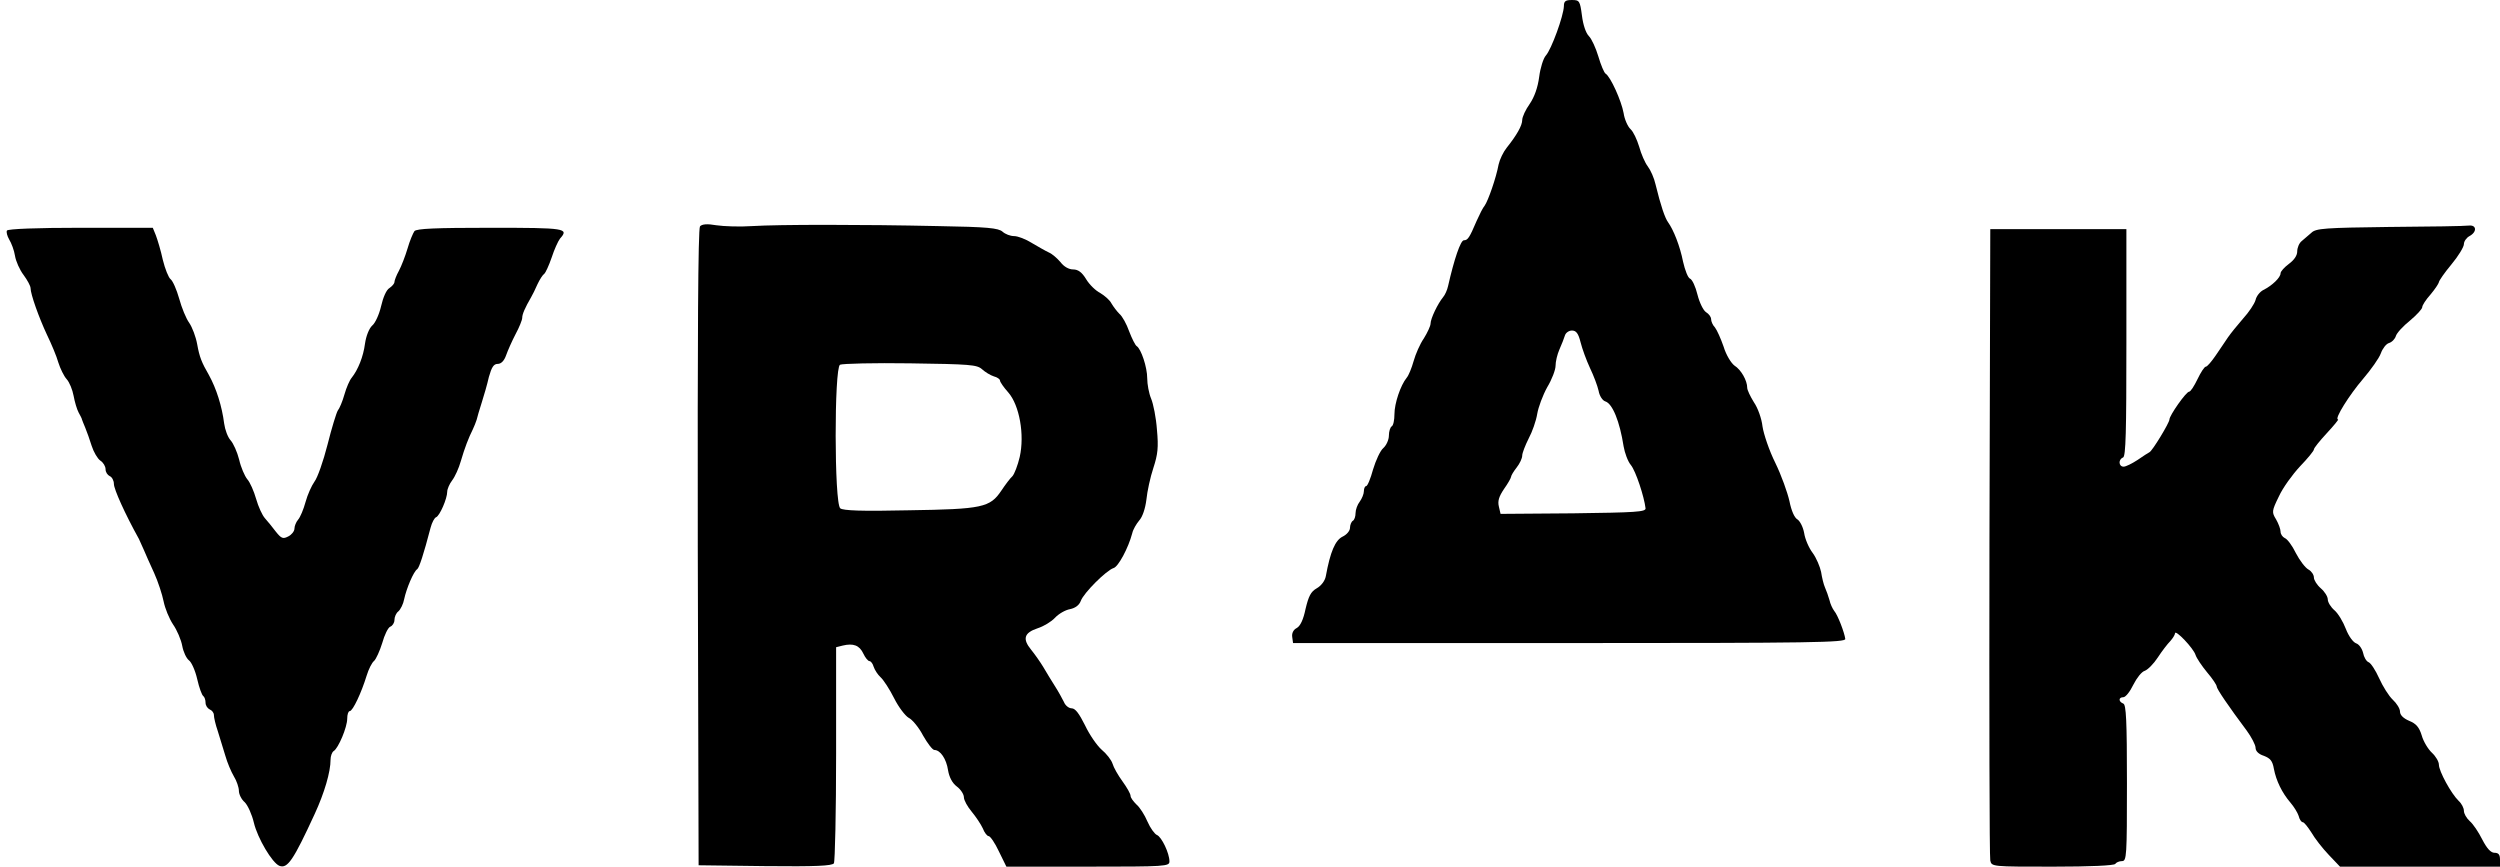
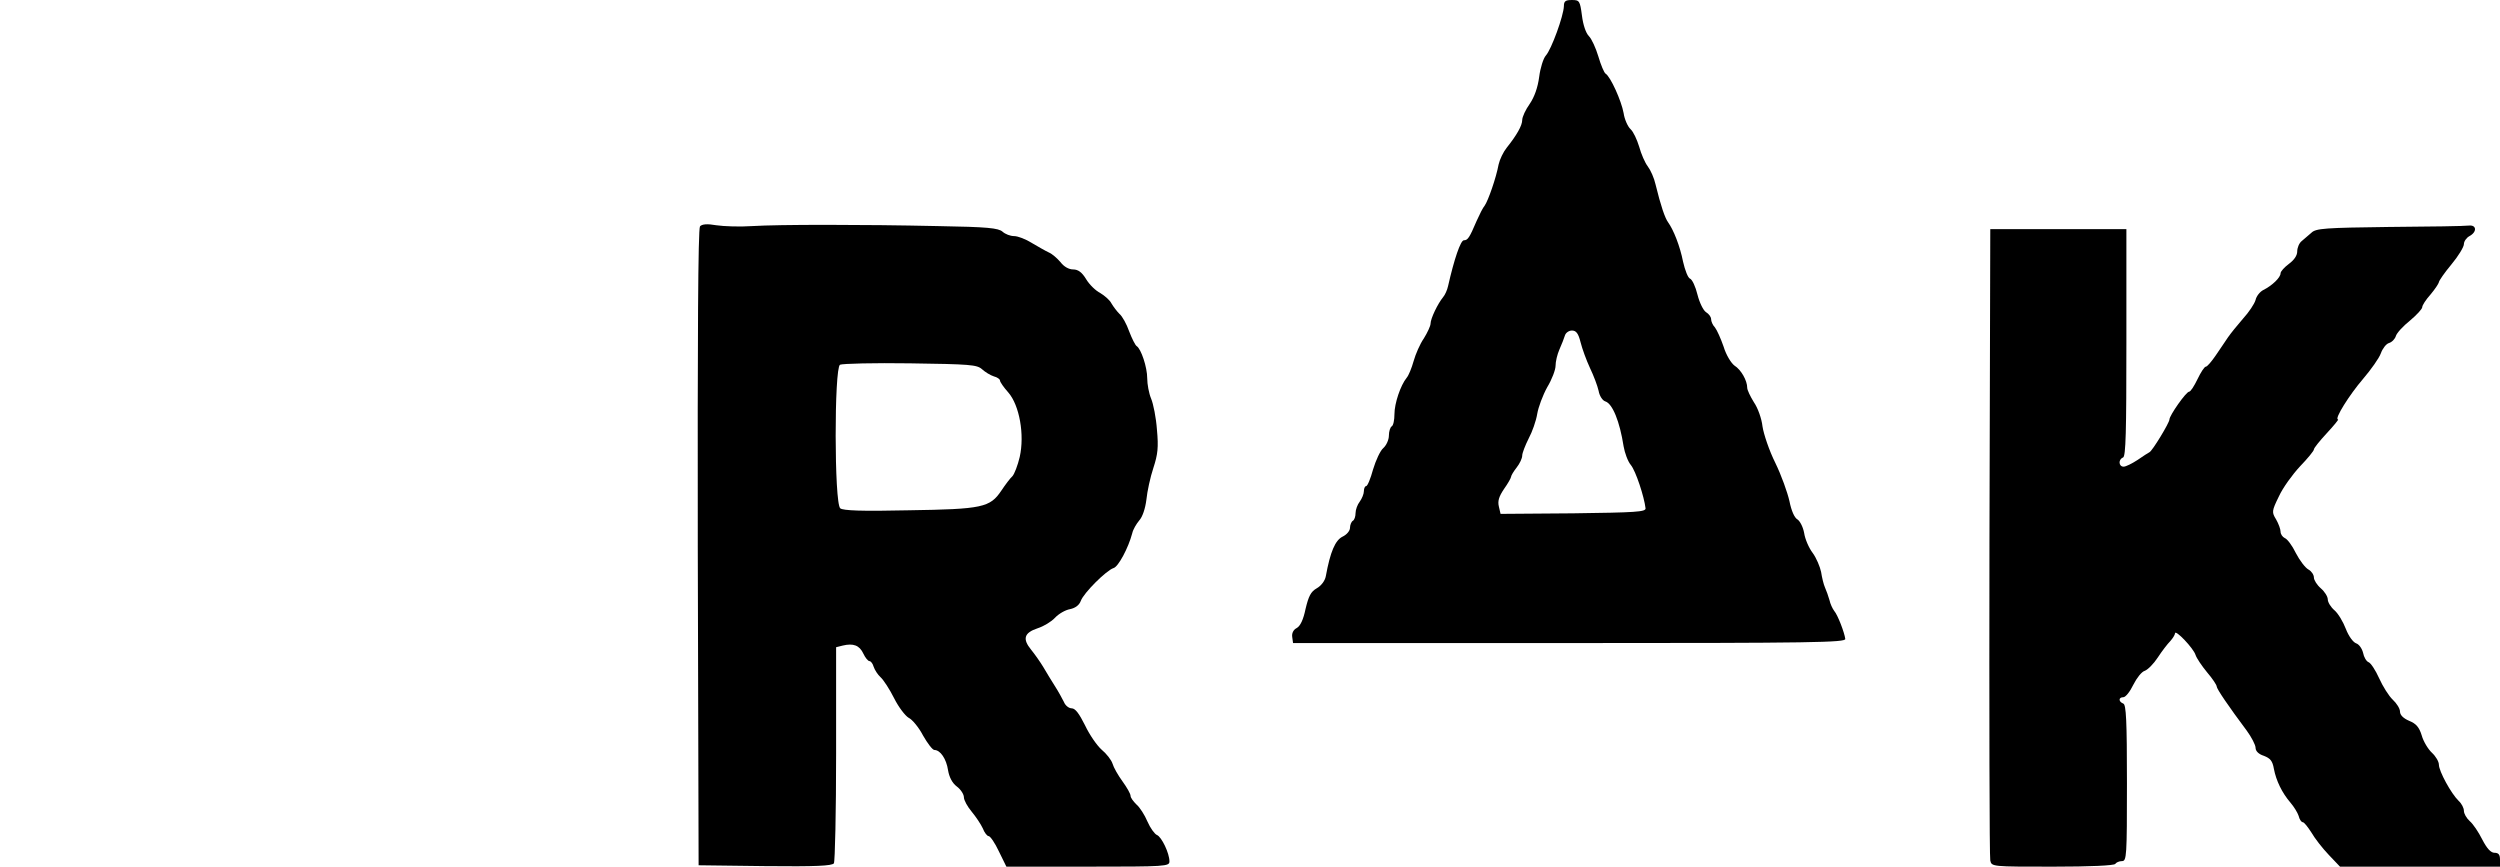
<svg xmlns="http://www.w3.org/2000/svg" version="1.0" width="900pt" height="312pt" viewBox="0 0 900 312" preserveAspectRatio="xMidYMid meet">
  <g transform="translate(0,312) scale(0.1,-0.1)" fill="#000000" stroke="none">
    <path d="M5630 3098 c-1 -35 -45 -156 -65 -178 -9 -10 -20 -45 -24 -77 -5 -38 -17 -72 -34 -97 -15 -21 -27 -47 -27 -58 0 -20 -20 -55 -56 -100 -12 -15 -25 -42 -29 -60 -9 -49 -38 -131 -50 -148 -7 -8 -19 -33 -29 -55 -26 -61 -32 -70 -46 -70 -12 0 -35 -68 -57 -165 -3 -14 -11 -32 -18 -40 -19 -23 -45 -77 -45 -95 0 -8 -11 -32 -24 -53 -14 -20 -30 -57 -37 -82 -7 -25 -18 -52 -25 -60 -22 -27 -44 -92 -44 -131 0 -21 -4 -41 -10 -44 -5 -3 -10 -18 -10 -33 0 -15 -9 -35 -20 -45 -11 -9 -27 -44 -37 -77 -9 -33 -20 -60 -25 -60 -4 0 -8 -8 -8 -18 0 -10 -7 -27 -15 -38 -8 -10 -15 -29 -15 -41 0 -12 -4 -25 -10 -28 -5 -3 -10 -15 -10 -25 0 -11 -12 -25 -27 -32 -26 -13 -44 -54 -60 -142 -3 -17 -17 -35 -33 -44 -21 -12 -29 -28 -40 -74 -8 -39 -19 -62 -32 -69 -12 -6 -18 -19 -16 -32 l3 -22 995 0 c879 0 995 2 993 15 -3 23 -27 86 -40 101 -6 8 -14 25 -17 39 -4 14 -11 34 -16 45 -5 11 -11 36 -14 56 -4 19 -17 50 -30 68 -14 18 -28 51 -31 72 -4 22 -15 43 -24 49 -11 6 -22 31 -29 66 -7 31 -29 93 -51 138 -22 44 -42 104 -46 131 -3 28 -17 67 -31 87 -13 21 -24 44 -24 52 0 26 -22 65 -46 80 -12 9 -30 38 -39 68 -10 29 -24 60 -31 69 -8 8 -14 22 -14 30 0 8 -8 19 -18 25 -10 6 -24 35 -31 63 -7 29 -19 55 -27 58 -7 2 -18 30 -25 61 -11 56 -34 114 -54 142 -11 15 -26 58 -45 136 -5 23 -18 52 -28 65 -10 13 -24 45 -31 71 -8 26 -21 54 -31 63 -10 9 -22 36 -25 58 -8 44 -47 131 -65 142 -5 3 -17 31 -26 62 -9 30 -24 63 -34 73 -11 11 -21 41 -25 74 -7 53 -9 56 -36 56 -23 0 -29 -4 -29 -22z m60 -1210 c6 -24 21 -65 34 -93 13 -27 27 -64 31 -82 3 -18 14 -35 24 -38 26 -8 52 -72 66 -162 4 -23 15 -54 26 -67 18 -22 48 -114 53 -156 1 -13 -35 -15 -260 -18 l-262 -2 -6 26 c-5 20 0 36 18 63 15 21 26 41 26 45 0 4 9 19 20 33 11 14 20 33 20 43 0 9 11 37 23 61 13 24 27 64 31 89 4 24 20 67 36 96 17 28 30 63 30 77 0 15 6 41 14 59 8 18 17 41 20 51 3 9 14 17 25 17 15 0 23 -10 31 -42z" />
    <path d="M2520 2305 c-7 -8 -9 -402 -8 -1156 l3 -1144 239 -3 c185 -2 241 1 248 10 4 7 8 185 8 395 l0 383 24 6 c38 9 60 1 74 -29 7 -15 17 -27 22 -27 5 0 12 -9 15 -20 4 -12 15 -29 25 -38 11 -10 33 -44 49 -76 16 -32 40 -63 52 -70 13 -6 37 -35 52 -64 16 -28 34 -52 41 -52 21 0 43 -32 49 -73 4 -24 15 -46 31 -58 15 -11 26 -29 26 -39 0 -11 13 -34 28 -52 15 -18 33 -45 40 -60 6 -16 16 -28 21 -28 6 0 23 -25 37 -55 l27 -55 294 0 c280 0 293 1 293 19 0 29 -28 88 -45 95 -8 3 -24 25 -34 48 -10 24 -28 52 -40 62 -11 11 -21 24 -21 31 0 7 -13 30 -29 52 -16 22 -32 50 -36 64 -4 13 -22 36 -39 50 -17 15 -44 54 -60 88 -21 42 -35 61 -48 61 -10 0 -23 10 -28 23 -6 12 -20 38 -33 58 -12 19 -31 50 -42 69 -11 18 -30 45 -43 61 -32 39 -25 61 23 77 22 7 50 24 63 38 13 14 37 28 54 31 19 4 33 14 39 30 10 28 92 110 118 118 17 5 53 72 67 125 3 14 15 34 25 46 12 13 22 43 26 75 3 30 14 81 25 114 16 49 19 74 13 138 -3 43 -13 93 -21 112 -8 19 -14 52 -14 73 0 40 -22 106 -38 116 -5 3 -17 27 -27 53 -9 26 -25 55 -35 63 -9 9 -22 26 -29 38 -6 12 -25 28 -40 37 -16 8 -39 30 -51 50 -15 25 -29 35 -47 35 -15 0 -33 10 -45 26 -12 14 -30 30 -42 35 -11 5 -39 21 -61 34 -22 14 -51 25 -64 25 -14 0 -32 7 -42 16 -15 13 -54 17 -231 20 -276 6 -572 6 -671 0 -43 -3 -101 -1 -128 3 -34 6 -52 4 -59 -4z m1015 -514 c11 -10 30 -22 43 -26 12 -3 22 -10 22 -15 0 -5 13 -24 30 -43 40 -46 59 -152 41 -232 -7 -30 -19 -61 -26 -69 -8 -7 -26 -31 -40 -52 -41 -61 -68 -67 -333 -71 -172 -4 -237 -1 -247 7 -22 18 -22 505 -1 517 8 4 122 7 253 5 215 -3 240 -5 258 -21z" />
    <path d="M8602 2303 c-232 -3 -265 -5 -281 -21 -11 -9 -27 -23 -35 -30 -9 -7 -16 -24 -16 -37 0 -15 -11 -31 -30 -45 -16 -12 -30 -27 -30 -34 0 -15 -30 -44 -62 -60 -12 -6 -25 -22 -28 -36 -4 -14 -24 -44 -45 -67 -21 -24 -45 -54 -54 -67 -9 -13 -28 -42 -44 -65 -15 -22 -31 -41 -36 -41 -5 0 -18 -20 -30 -45 -12 -25 -25 -45 -30 -45 -11 0 -71 -86 -71 -100 0 -12 -62 -114 -72 -118 -4 -2 -23 -14 -43 -28 -20 -13 -42 -24 -50 -24 -18 0 -20 26 -2 33 10 4 12 93 12 413 l0 409 -245 0 -245 0 -3 -1125 c-1 -619 0 -1135 3 -1148 5 -22 6 -22 225 -22 135 0 221 4 225 10 3 5 14 10 24 10 17 0 18 17 18 281 0 226 -3 282 -13 286 -18 7 -18 23 0 23 8 0 24 20 36 45 12 24 30 47 41 50 11 4 32 25 47 48 15 23 35 49 45 59 9 10 17 23 17 28 0 16 67 -54 74 -78 4 -12 23 -40 42 -63 19 -22 34 -45 34 -50 0 -9 43 -72 108 -159 17 -23 32 -52 32 -62 0 -12 11 -23 30 -29 23 -9 31 -18 36 -47 8 -42 29 -86 60 -122 12 -14 25 -35 29 -47 3 -13 10 -23 15 -23 5 0 18 -17 31 -37 12 -21 40 -57 63 -81 l40 -42 288 0 288 0 0 25 c0 18 -5 25 -20 25 -13 0 -27 15 -44 48 -13 26 -33 56 -45 66 -12 11 -21 27 -21 37 0 10 -8 26 -19 36 -27 26 -71 107 -71 130 0 11 -11 30 -25 43 -14 13 -31 41 -37 63 -9 29 -20 42 -45 52 -21 9 -33 21 -33 33 0 11 -12 30 -26 43 -14 13 -36 48 -49 77 -13 29 -30 55 -38 58 -8 3 -17 18 -20 34 -4 16 -15 31 -25 34 -11 4 -27 26 -37 52 -10 26 -28 56 -41 67 -13 11 -24 29 -24 39 0 10 -11 28 -25 40 -14 12 -25 30 -25 39 0 10 -9 23 -20 29 -11 6 -31 32 -45 59 -13 27 -31 51 -40 54 -8 4 -15 14 -15 23 0 9 -7 28 -16 44 -16 26 -16 30 10 83 14 31 49 79 76 108 28 29 50 56 50 61 0 5 21 31 46 58 26 28 44 50 41 50 -15 0 41 89 90 146 29 34 58 75 64 92 6 17 19 34 29 37 11 3 22 15 25 25 3 11 26 36 51 56 24 20 44 42 44 48 0 7 13 27 30 46 16 19 29 39 30 44 0 5 20 34 45 64 25 30 45 63 45 73 0 10 9 23 20 29 28 15 26 41 -2 38 -13 -2 -141 -4 -286 -5z" />
-     <path d="M25 2290 c-3 -5 1 -20 8 -32 8 -13 18 -39 21 -59 3 -19 17 -51 31 -69 14 -19 25 -40 25 -47 0 -22 30 -106 59 -168 16 -33 35 -78 41 -100 7 -22 20 -49 30 -60 10 -11 21 -38 25 -60 4 -22 12 -49 18 -60 6 -11 12 -22 12 -25 1 -3 6 -16 12 -30 6 -14 16 -43 23 -65 7 -22 21 -46 31 -53 11 -7 19 -21 19 -31 0 -11 7 -21 15 -25 8 -3 15 -16 15 -28 0 -19 40 -108 90 -198 4 -8 12 -26 18 -40 6 -14 22 -51 37 -83 14 -31 29 -77 34 -102 5 -25 20 -62 34 -83 14 -20 29 -55 33 -77 4 -22 15 -45 24 -52 9 -6 23 -37 30 -68 7 -31 17 -58 22 -61 4 -3 8 -13 8 -24 0 -10 7 -20 15 -24 8 -3 15 -12 15 -20 0 -9 6 -35 14 -58 7 -24 19 -63 27 -88 7 -25 21 -58 31 -75 10 -16 18 -40 18 -52 0 -12 9 -31 21 -41 11 -11 26 -44 33 -74 13 -55 66 -145 92 -155 29 -11 50 20 127 187 35 76 57 151 57 195 0 13 5 27 11 31 17 10 49 86 49 117 0 15 4 27 9 27 11 0 42 66 61 128 7 23 19 47 27 53 7 7 20 35 29 64 8 29 21 56 29 59 8 3 15 14 15 24 0 11 6 25 14 31 8 7 18 27 21 44 8 38 34 100 47 108 7 5 23 53 48 149 5 19 14 36 20 38 13 5 40 67 40 92 0 9 8 28 18 41 10 13 24 44 31 69 14 48 28 84 43 114 5 10 11 26 14 35 2 9 10 36 18 61 8 25 20 66 26 93 10 35 17 47 32 47 12 0 23 11 30 31 6 17 21 51 34 76 13 24 24 51 24 59 0 13 10 36 32 74 5 8 15 29 23 47 8 17 19 34 24 37 5 4 17 30 27 59 9 28 23 59 30 68 33 37 22 39 -250 39 -199 0 -266 -3 -274 -12 -5 -7 -17 -35 -25 -63 -8 -27 -22 -63 -31 -80 -9 -16 -16 -35 -16 -40 0 -6 -8 -15 -18 -22 -11 -6 -23 -34 -30 -65 -7 -30 -21 -61 -32 -70 -11 -10 -22 -37 -26 -65 -6 -47 -25 -94 -48 -123 -7 -8 -19 -35 -26 -60 -7 -25 -18 -51 -24 -58 -5 -8 -22 -63 -37 -123 -15 -59 -36 -119 -47 -133 -10 -14 -25 -47 -32 -73 -7 -26 -19 -55 -27 -64 -7 -8 -13 -23 -13 -32 0 -9 -10 -22 -22 -28 -19 -10 -25 -8 -45 17 -12 16 -30 38 -39 48 -10 11 -24 42 -32 70 -8 28 -22 60 -32 71 -9 11 -23 43 -29 70 -7 28 -21 59 -31 70 -10 11 -20 38 -23 60 -8 63 -28 126 -55 175 -26 45 -34 65 -42 110 -5 28 -18 62 -29 78 -11 15 -27 54 -36 87 -9 32 -23 64 -31 70 -7 5 -20 37 -28 70 -7 33 -19 72 -25 88 l-11 27 -259 0 c-157 0 -262 -4 -266 -10z" />
  </g>
</svg>